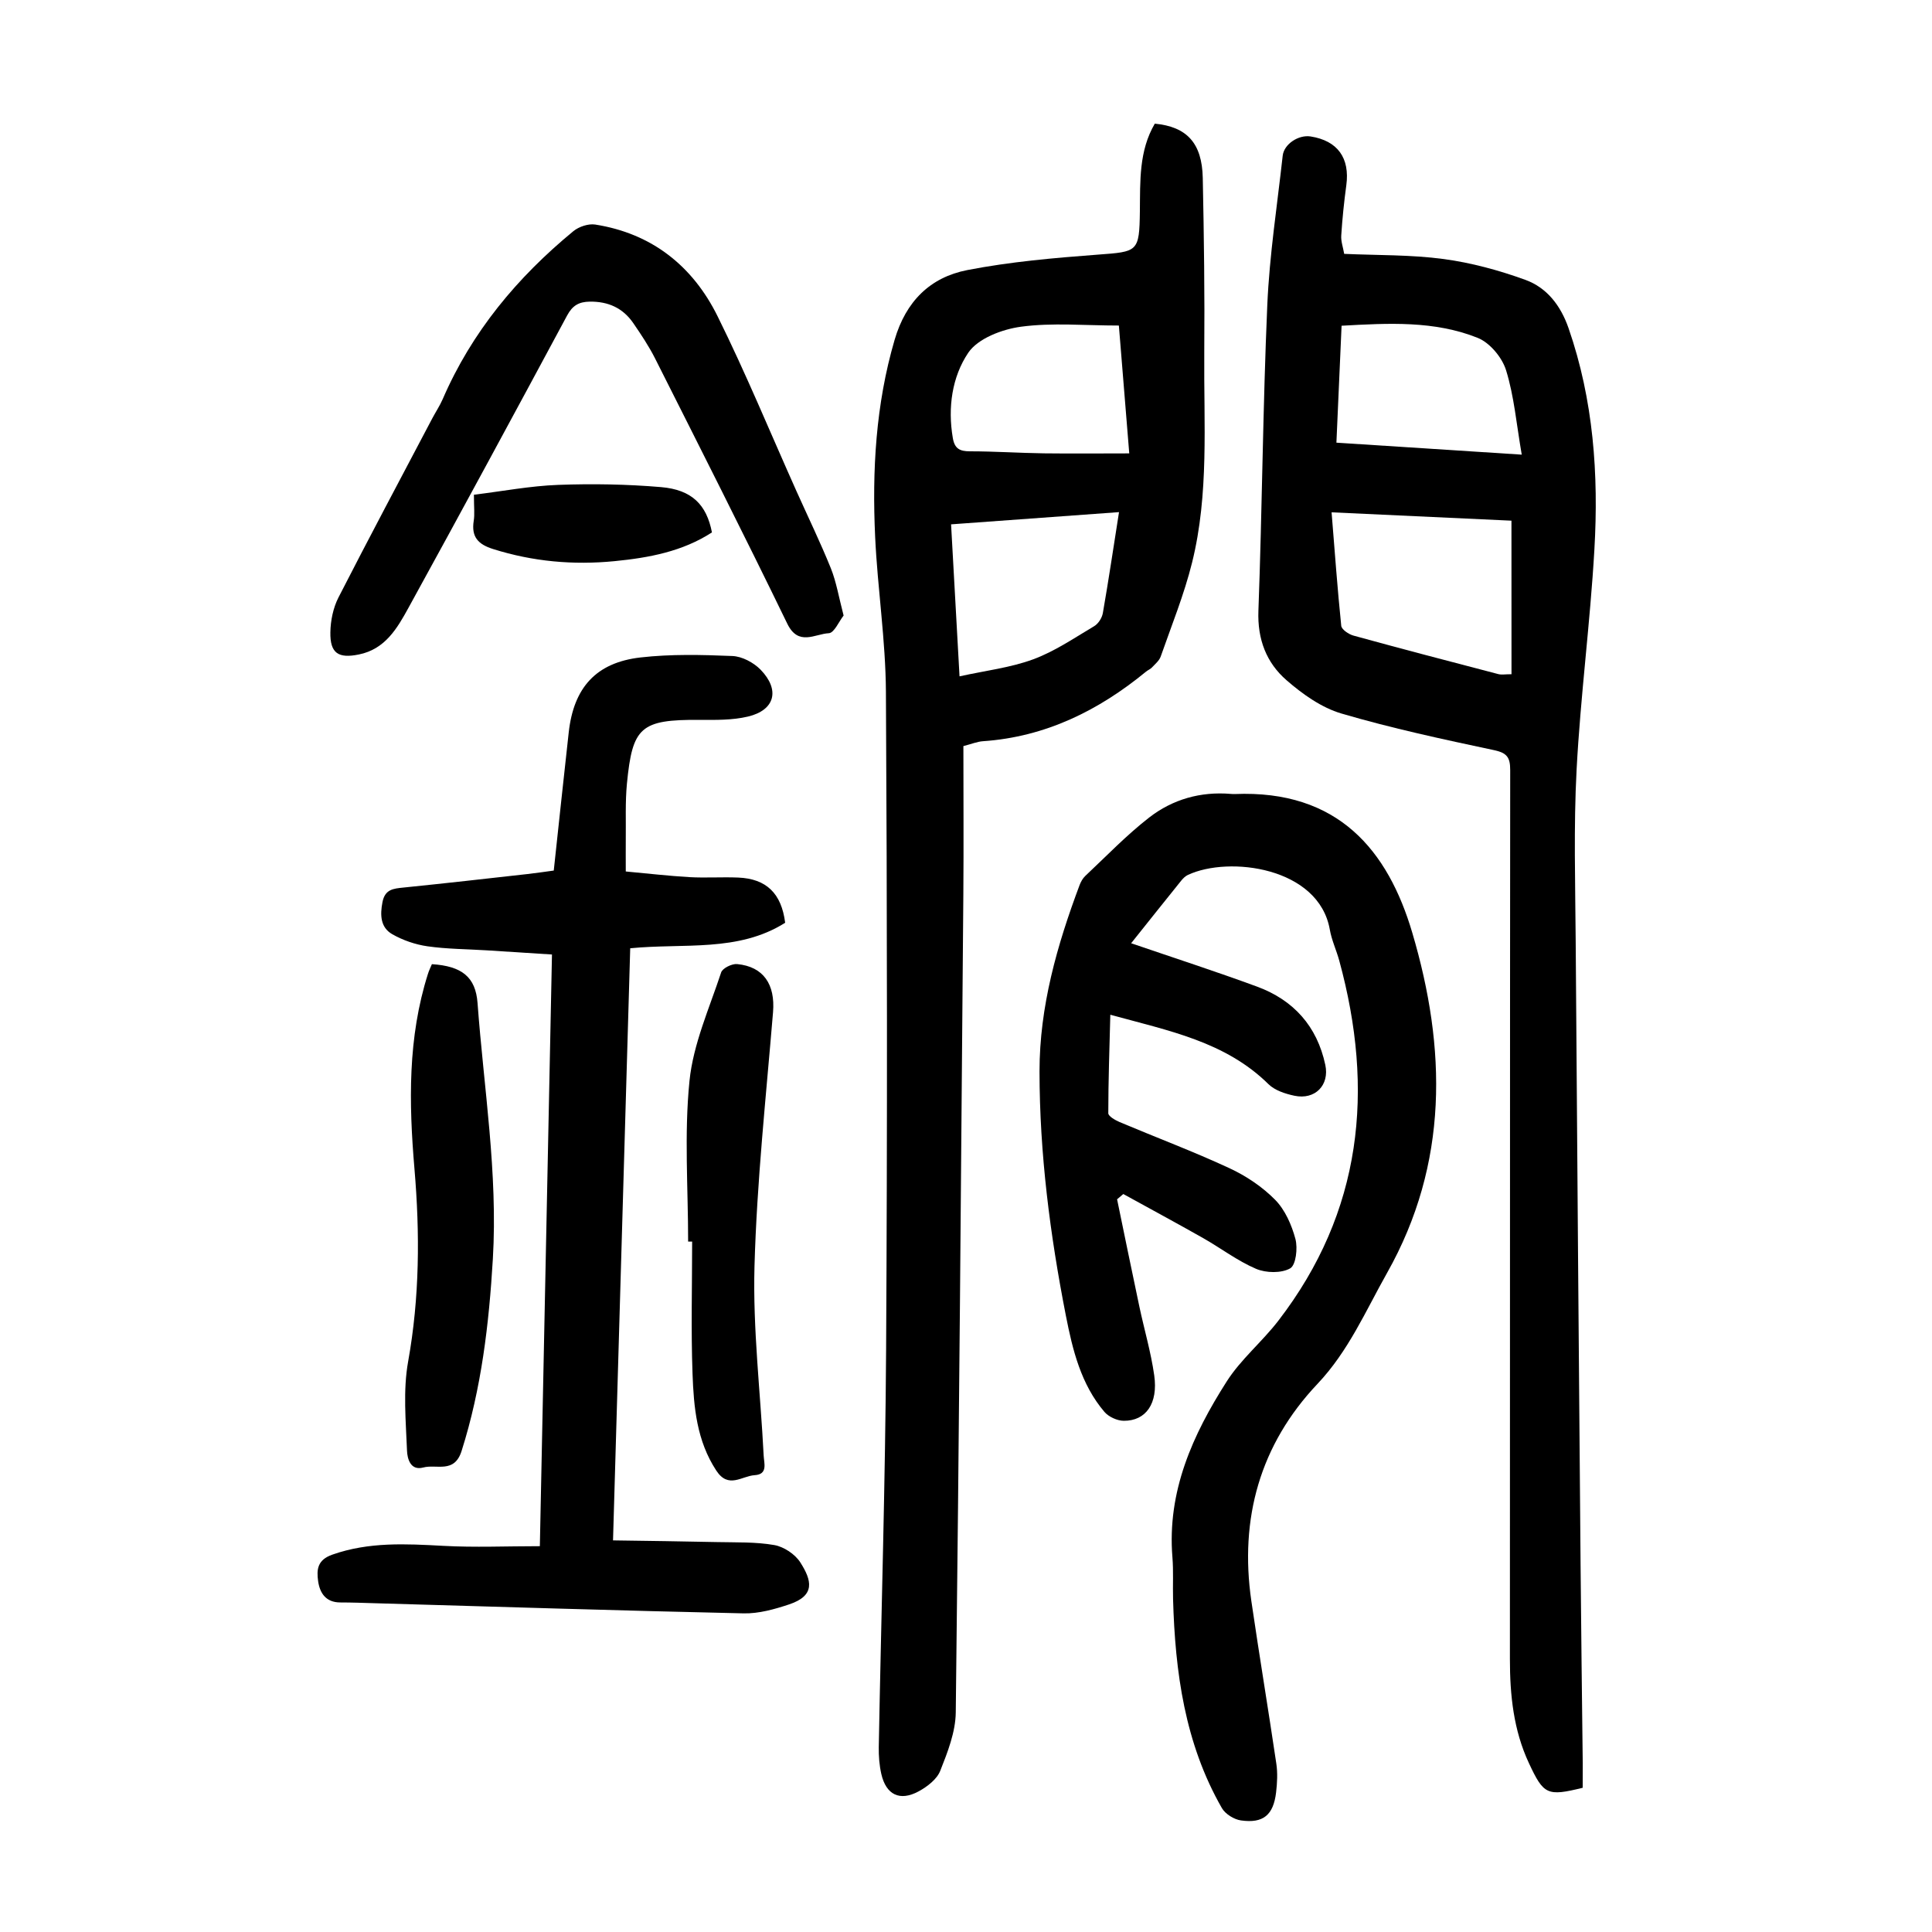
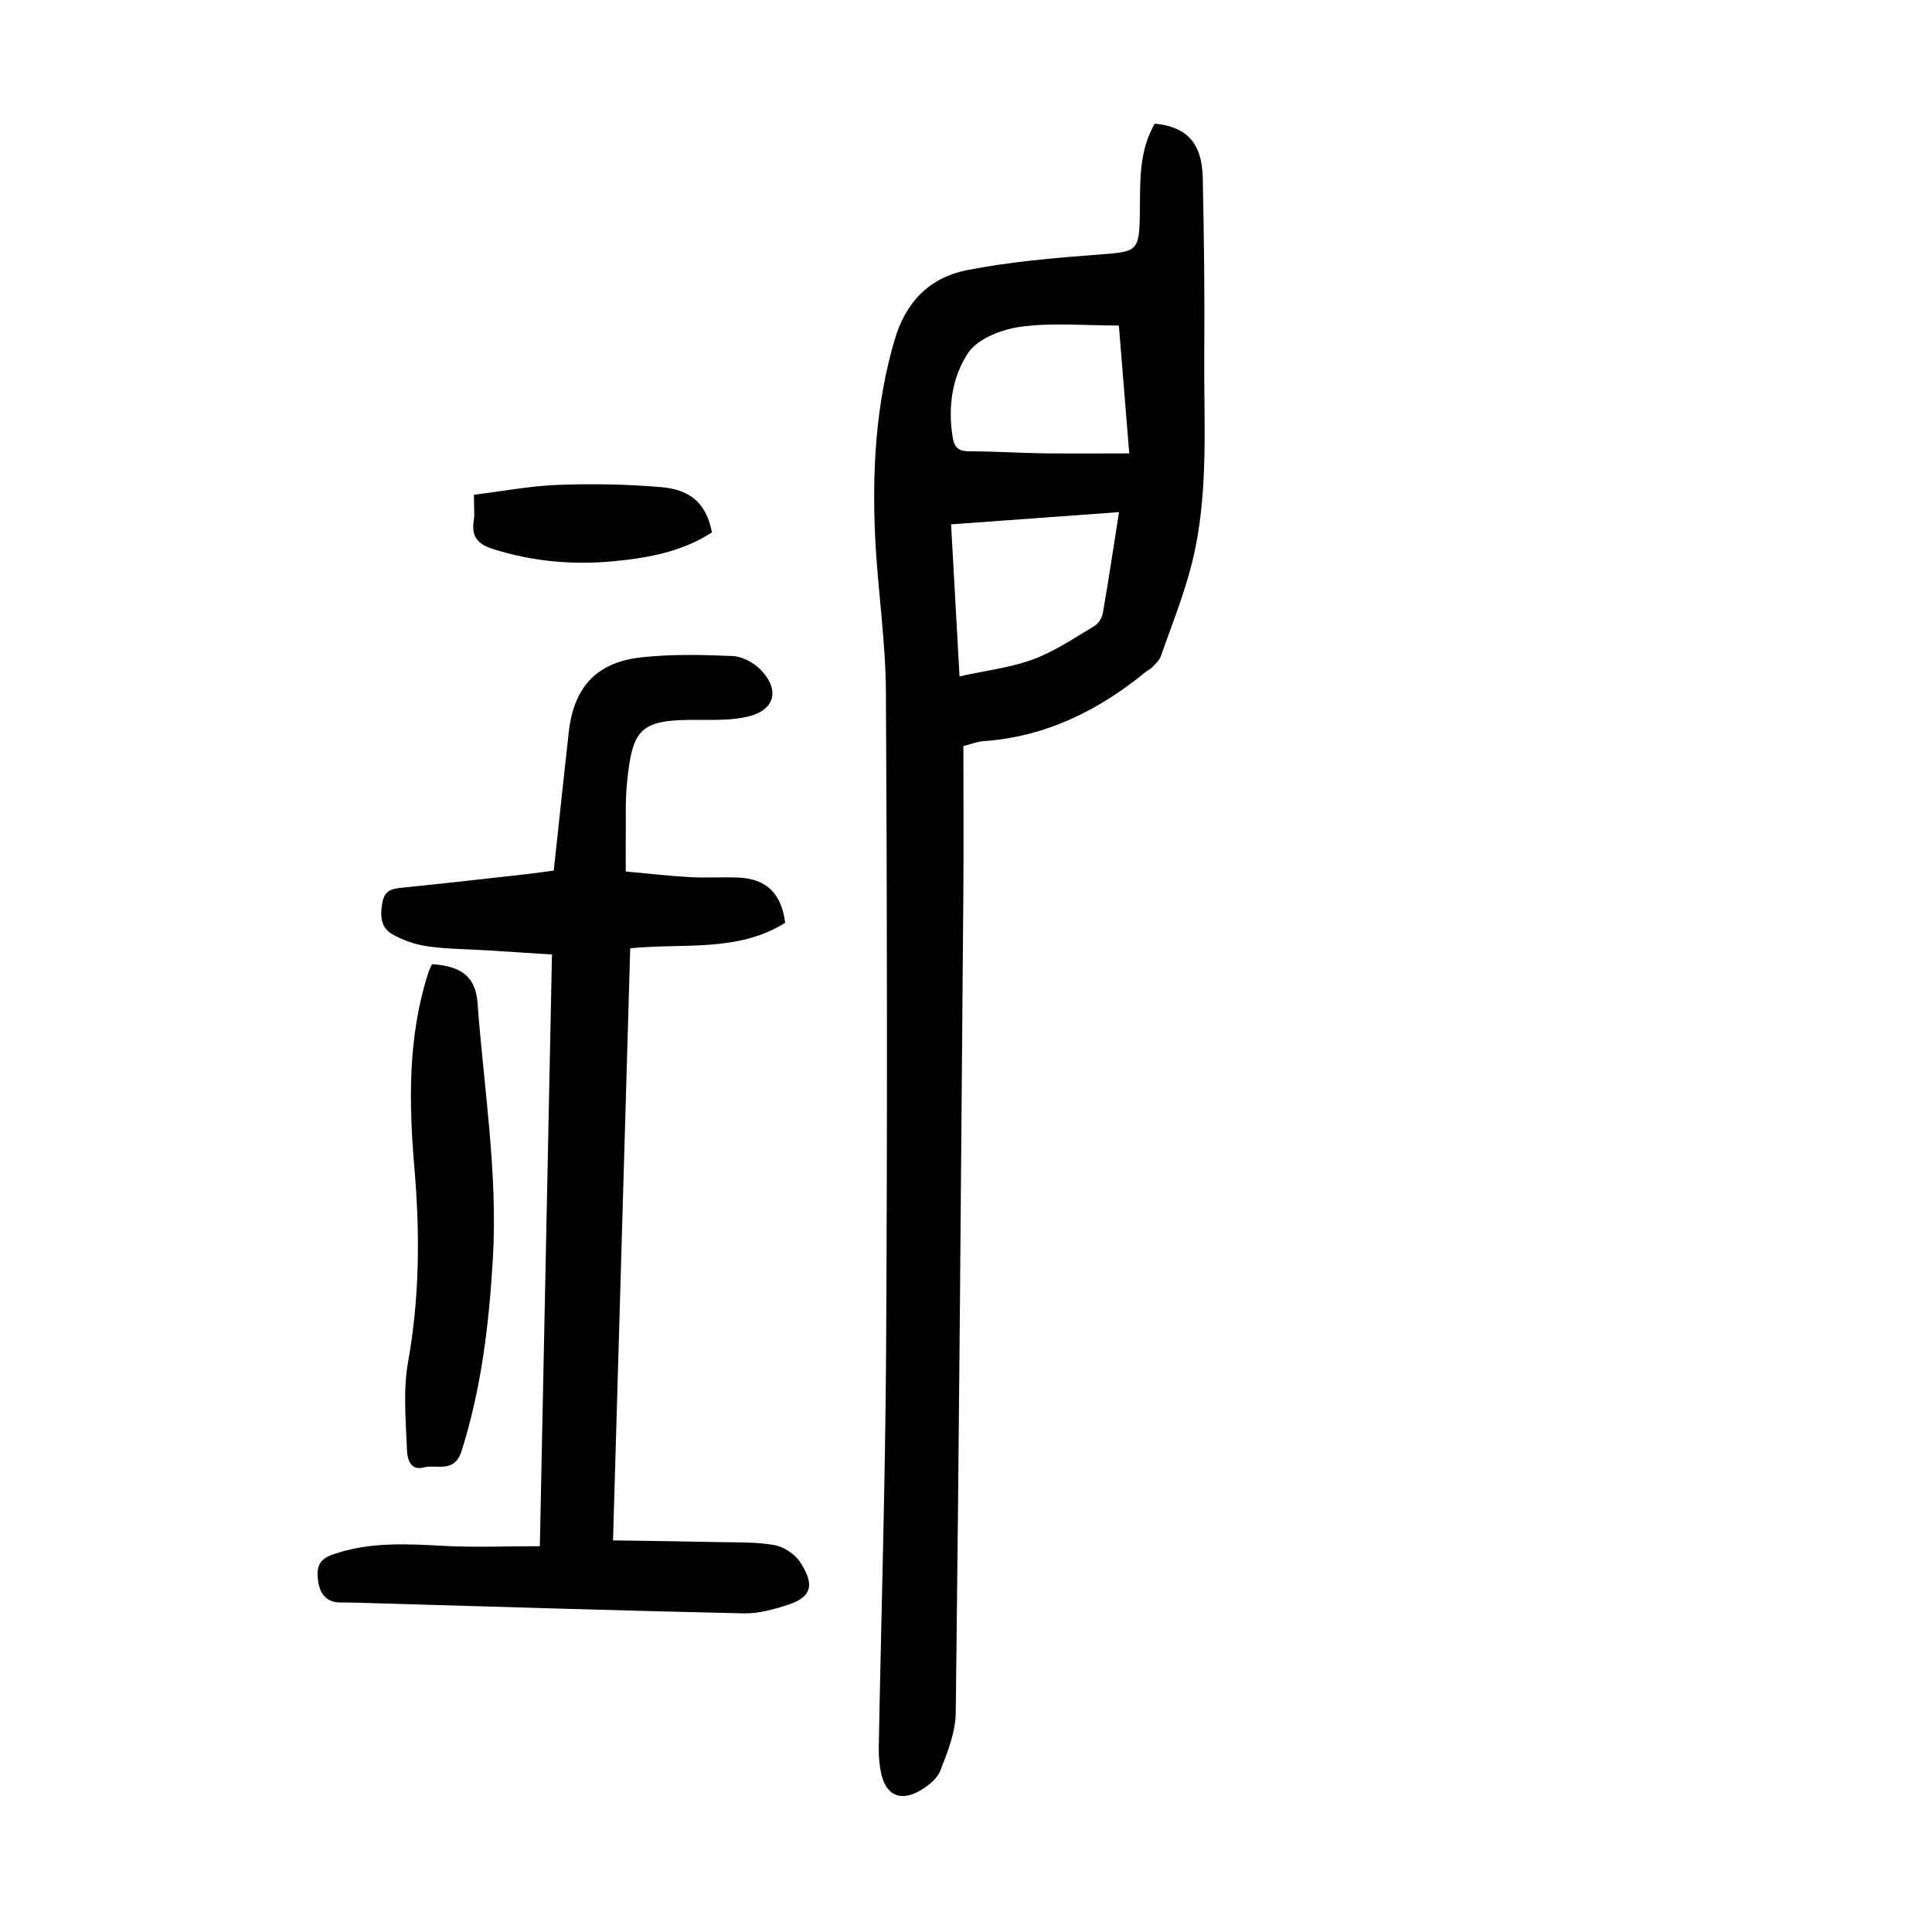
<svg xmlns="http://www.w3.org/2000/svg" version="1.1" id="zdic.net" x="0px" y="0px" viewBox="0 0 400 400" style="enable-background:new 0 0 400 400;" xml:space="preserve">
  <g>
    <path d="M239.09,25.6c6.64,0.64,9.78,4.02,9.93,11.25c0.25,12.11,0.41,24.23,0.31,36.34c-0.12,14.46,1.01,29.05-2.52,43.27   c-1.64,6.62-4.24,13.01-6.5,19.47c-0.3,0.86-1.15,1.55-1.81,2.26c-0.33,0.36-0.84,0.54-1.22,0.86   c-9.85,8.08-20.83,13.52-33.76,14.41c-1.2,0.08-2.38,0.58-4.06,1.01c0,10.25,0.07,20.47-0.01,30.69   c-0.46,56.46-0.89,112.93-1.57,169.39c-0.05,4.05-1.68,8.21-3.21,12.07c-0.69,1.76-2.71,3.31-4.49,4.27   c-3.9,2.1-6.72,0.7-7.71-3.59c-0.41-1.8-0.56-3.71-0.53-5.57c0.5-27.47,1.36-54.95,1.52-82.42c0.26-45.35,0.22-90.71-0.04-136.06   c-0.06-10.7-1.73-21.38-2.23-32.09c-0.64-13.76,0.11-27.4,4.03-40.8c2.33-7.97,7.36-12.94,15.03-14.44   c8.89-1.73,17.99-2.52,27.04-3.2c8.29-0.62,8.6-0.51,8.71-9C236.07,37.48,235.79,31.23,239.09,25.6z M198.66,140.03   c5.38-1.19,10.52-1.78,15.24-3.52c4.46-1.64,8.51-4.42,12.64-6.87c0.85-0.5,1.61-1.7,1.79-2.69c1.19-6.82,2.21-13.68,3.35-20.92   c-11.79,0.86-23.13,1.68-34.77,2.53C197.5,119.28,198.07,129.47,198.66,140.03z M233.8,93.87c-0.73-8.99-1.44-17.64-2.15-26.47   c-7.05,0-13.75-0.63-20.24,0.24c-3.91,0.52-8.93,2.42-10.94,5.39c-3.35,4.97-4.28,11.34-3.2,17.65c0.37,2.19,1.41,2.76,3.53,2.76   c5.11,0,10.22,0.35,15.33,0.42C221.96,93.93,227.79,93.87,233.8,93.87z" />
-     <path d="M327.68,370.14c-7.37,1.82-8.09,1.42-11.13-5.09c-3.2-6.85-3.94-14.1-3.94-21.54c0.03-61.36,0-122.71,0.06-184.07   c0-2.59-0.62-3.55-3.34-4.13c-10.59-2.25-21.21-4.53-31.59-7.58c-4.13-1.21-8.06-4.01-11.38-6.9c-4.17-3.62-6.04-8.47-5.82-14.36   c0.78-21.1,0.92-42.23,1.84-63.32c0.45-10.34,2.05-20.62,3.19-30.92c0.27-2.4,3.28-4.37,5.77-3.98c5.6,0.88,8.16,4.46,7.4,10.1   c-0.47,3.46-0.83,6.94-1.05,10.42c-0.08,1.2,0.38,2.44,0.61,3.79c6.94,0.31,13.83,0.16,20.59,1.07c5.74,0.77,11.46,2.33,16.92,4.31   c4.47,1.62,7.32,5.34,8.94,10c5.17,14.9,6.25,30.32,5.35,45.85c-0.87,15.2-2.88,30.33-3.68,45.53c-0.63,11.84-0.27,23.73-0.19,35.6   c0.3,42.99,0.65,85.98,1.01,128.97c0.11,13.74,0.3,27.49,0.45,41.23C327.7,366.74,327.68,368.35,327.68,370.14z M312.93,107.8   c-12.12-0.56-24.49-1.14-37.24-1.73c0.66,8.14,1.21,15.83,2,23.5c0.08,0.77,1.55,1.76,2.55,2.03c9.97,2.74,19.97,5.36,29.98,7.97   c0.67,0.17,1.42,0.02,2.72,0.02C312.93,129.05,312.93,118.63,312.93,107.8z M276.69,91.65c12.8,0.83,25.04,1.62,38.37,2.48   c-1.1-6.35-1.58-12.09-3.24-17.46c-0.81-2.64-3.35-5.7-5.86-6.71c-8.98-3.6-18.5-3.06-28.2-2.52   C277.4,75.64,277.05,83.45,276.69,91.65z" />
-     <path d="M234.19,195.29c8.92,3.05,17.57,5.85,26.1,8.99c7.55,2.79,12.4,8.21,14.1,16.19c0.9,4.2-2.12,7.3-6.4,6.39   c-1.89-0.4-4.05-1.1-5.37-2.4c-8.94-8.82-20.67-11.05-32.74-14.37c-0.18,7.03-0.42,13.71-0.42,20.39c0,0.62,1.43,1.44,2.34,1.83   c7.58,3.2,15.29,6.09,22.74,9.55c3.45,1.6,6.81,3.85,9.46,6.54c2.06,2.09,3.42,5.2,4.2,8.1c0.51,1.91,0.11,5.42-1.08,6.1   c-1.83,1.04-5,0.97-7.06,0.1c-3.86-1.65-7.29-4.28-10.97-6.37c-5.47-3.1-11.01-6.08-16.52-9.12c-0.43,0.36-0.86,0.73-1.29,1.09   c1.53,7.4,3.04,14.8,4.61,22.2c1.01,4.76,2.4,9.45,3.08,14.25c0.83,5.83-1.71,9.44-6.31,9.41c-1.35-0.01-3.11-0.81-3.99-1.83   c-4.87-5.71-6.6-12.84-7.99-19.93c-3.27-16.69-5.45-33.53-5.46-50.58c0-13.43,3.63-26.13,8.3-38.58c0.26-0.68,0.65-1.39,1.17-1.88   c4.37-4.1,8.54-8.46,13.26-12.12c4.84-3.75,10.63-5.4,16.88-4.87c0.25,0.02,0.5,0.04,0.75,0.03c21.52-0.92,31.8,11.73,36.82,28.72   c7.06,23.86,7.58,47.72-5.23,70.44c-4.45,7.89-7.97,16.16-14.41,22.97c-11.88,12.56-16.17,27.85-13.68,44.96   c1.64,11.23,3.51,22.43,5.17,33.66c0.29,1.94,0.18,3.99-0.05,5.96c-0.56,4.67-2.65,6.44-7.27,5.79c-1.43-0.2-3.24-1.32-3.95-2.55   c-7.68-13.39-9.69-28.17-10.11-43.28c-0.08-2.87,0.1-5.76-0.13-8.62c-1.13-13.67,4.2-25.42,11.26-36.47   c2.93-4.58,7.32-8.19,10.66-12.53c17.39-22.59,19.94-47.76,12.62-74.56c-0.59-2.16-1.58-4.24-1.96-6.44   c-2.28-12.91-20.87-15.3-29.39-11.3c-0.54,0.25-1.01,0.73-1.39,1.2C241.1,186.61,237.69,190.91,234.19,195.29z" />
    <path d="M126.92,318.92c7.38,0.11,14.45,0.19,21.51,0.35c3.97,0.09,8.01-0.06,11.89,0.62c1.98,0.35,4.29,1.89,5.37,3.58   c2.37,3.71,3.2,6.86-2.3,8.7c-3.03,1.01-6.3,1.93-9.44,1.86c-25.46-0.56-50.92-1.37-76.37-2.1c-2.37-0.07-4.74-0.16-7.12-0.16   c-2.99,0-4.25-1.93-4.6-4.44c-0.33-2.37-0.15-4.38,2.95-5.46c7.55-2.66,15.19-2.24,22.95-1.82c6.52,0.36,13.07,0.07,20.01,0.07   c0.84-41.17,1.67-81.59,2.51-122.5c-4.61-0.29-9.03-0.58-13.46-0.86c-4.11-0.26-8.26-0.26-12.32-0.84c-2.51-0.36-5.1-1.25-7.3-2.51   c-2.43-1.4-2.54-3.95-2.01-6.65c0.52-2.65,2.25-2.79,4.34-3c8.57-0.87,17.13-1.84,25.69-2.8c1.96-0.22,3.9-0.52,5.43-0.72   c1.06-9.81,2.05-19.22,3.1-28.62c1.03-9.25,5.64-14.44,14.85-15.5c6.28-0.72,12.7-0.56,19.03-0.3c2,0.08,4.38,1.34,5.82,2.81   c4.11,4.22,2.99,8.41-2.61,9.73c-3.21,0.76-6.65,0.7-9.98,0.68c-12.26-0.08-13.92,1.48-15.06,13.19   c-0.37,3.84-0.19,7.74-0.24,11.61c-0.02,1.99,0,3.97,0,6.59c4.58,0.42,8.86,0.92,13.15,1.17c3.36,0.19,6.75-0.05,10.12,0.09   c5.84,0.24,8.96,3.27,9.73,9.36c-9.74,6.14-20.94,4.18-32.08,5.28C129.3,236.94,128.12,277.33,126.92,318.92z" />
-     <path d="M174.66,127.44c-0.96,1.21-1.95,3.61-3.07,3.66c-2.87,0.14-6.29,2.76-8.59-1.97c-8.93-18.4-18.18-36.66-27.38-54.93   c-1.29-2.55-2.9-4.96-4.52-7.32c-2.14-3.11-5.17-4.48-8.99-4.43c-2.26,0.03-3.59,0.81-4.69,2.86   c-10.87,20.22-21.79,40.41-32.85,60.53c-2.32,4.23-4.82,8.56-10.26,9.66c-4.26,0.87-5.99-0.24-5.91-4.6   c0.04-2.42,0.58-5.05,1.67-7.19C76.43,111.28,83,98.96,89.51,86.6c0.7-1.32,1.54-2.58,2.14-3.95   c6.02-13.93,15.44-25.22,27.05-34.78c1.14-0.94,3.11-1.6,4.53-1.38c11.75,1.84,20.21,8.61,25.34,18.99   c5.86,11.83,10.9,24.08,16.3,36.14c2.39,5.34,4.96,10.62,7.15,16.04C173.16,120.51,173.66,123.62,174.66,127.44z" />
    <path d="M89.42,199.62c6.2,0.4,9.05,2.65,9.45,8.04c1.3,17.65,4.22,35.19,3.17,52.99c-0.8,13.49-2.36,26.78-6.47,39.75   c-1.5,4.75-5.18,2.69-7.94,3.43c-2.73,0.73-3.3-1.98-3.36-3.45c-0.24-6.16-0.85-12.5,0.23-18.49c2.39-13.3,2.44-26.57,1.31-39.89   c-1.16-13.64-1.41-27.16,2.8-40.4C88.83,200.9,89.16,200.24,89.42,199.62z" />
-     <path d="M142.47,257.06c0-11.1-0.83-22.28,0.28-33.26c0.77-7.64,4.11-15.05,6.56-22.48c0.29-0.87,2.23-1.82,3.3-1.72   c5.49,0.53,7.91,4.23,7.44,9.95c-1.45,17.52-3.35,35.04-3.84,52.6c-0.36,13.05,1.24,26.16,1.9,39.24c0.08,1.58,0.91,3.86-1.87,4.03   c-2.65,0.16-5.42,2.9-7.94-0.95c-4.06-6.19-4.67-13.13-4.92-20.08c-0.33-9.1-0.08-18.22-0.08-27.33   C143.02,257.06,142.75,257.06,142.47,257.06z" />
    <path d="M98.12,102.43c5.96-0.73,11.68-1.83,17.44-2.04c7.09-0.26,14.23-0.14,21.29,0.46c6.41,0.54,9.44,3.65,10.55,9.38   c-6.11,3.96-13.04,5.25-20.16,5.95c-8.55,0.84-16.89,0.09-25.13-2.5c-3.16-0.99-4.55-2.54-4.03-5.85   C98.3,106.48,98.12,105.09,98.12,102.43z" />
  </g>
</svg>